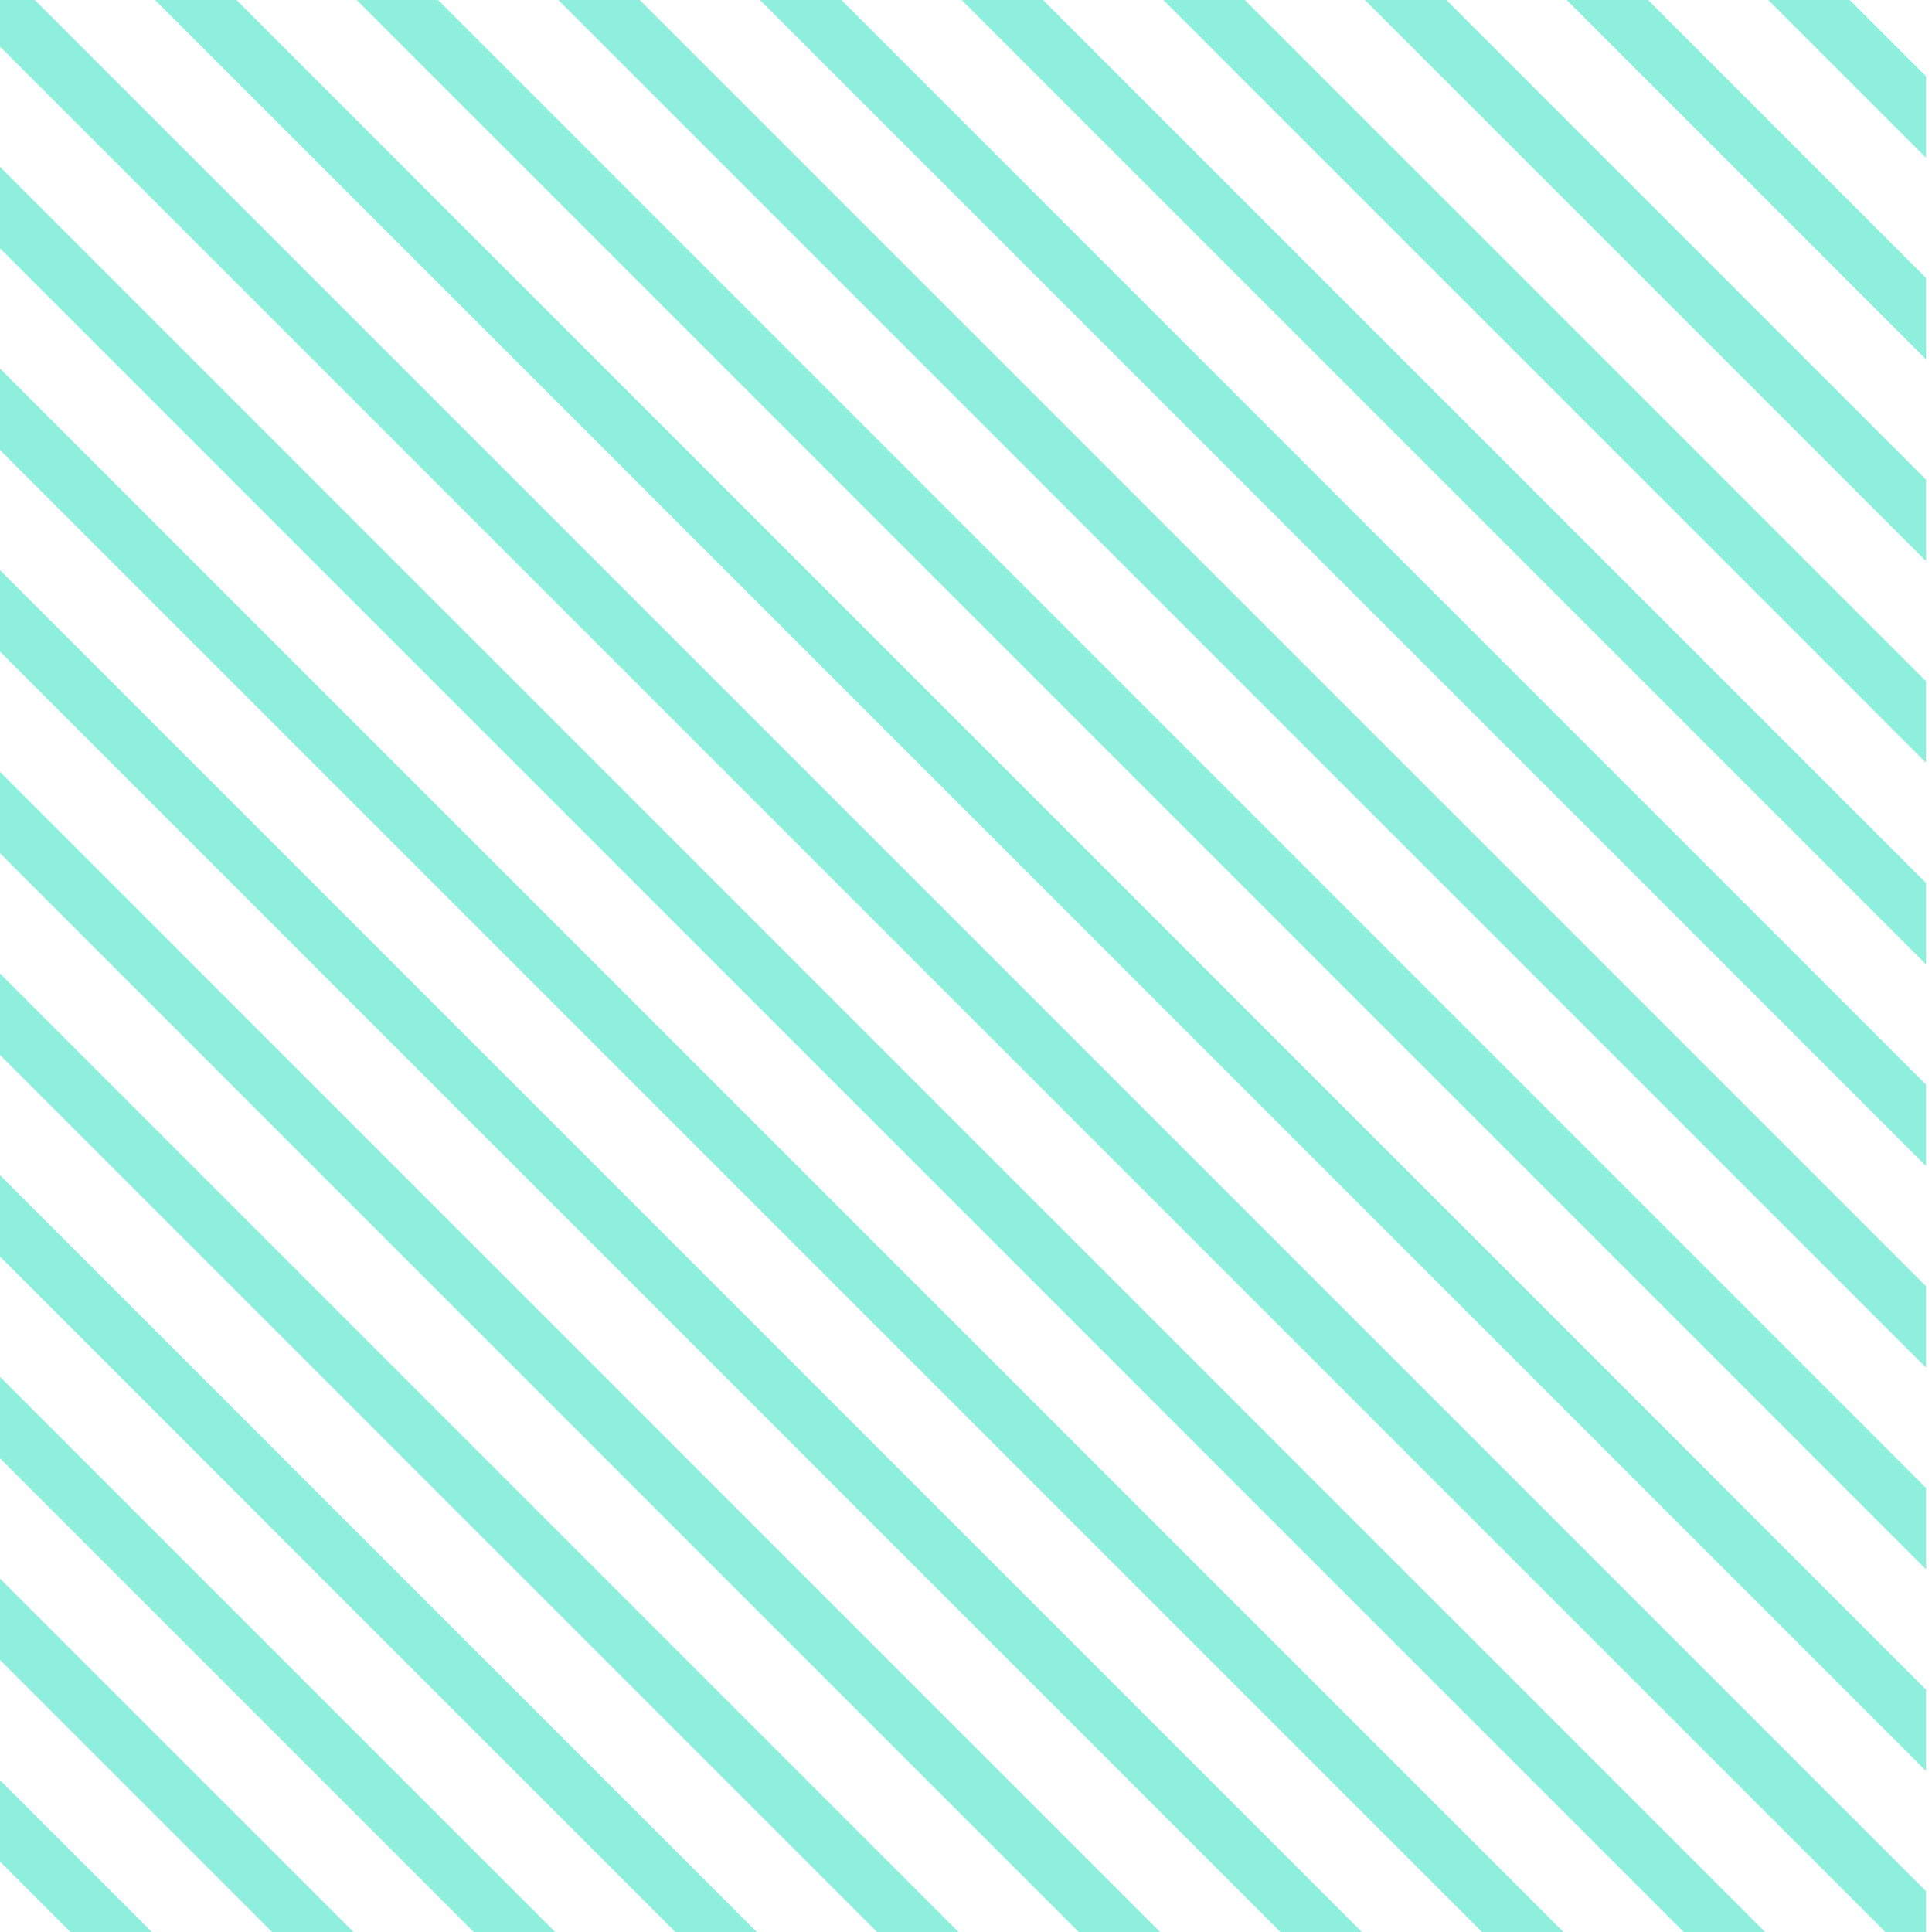
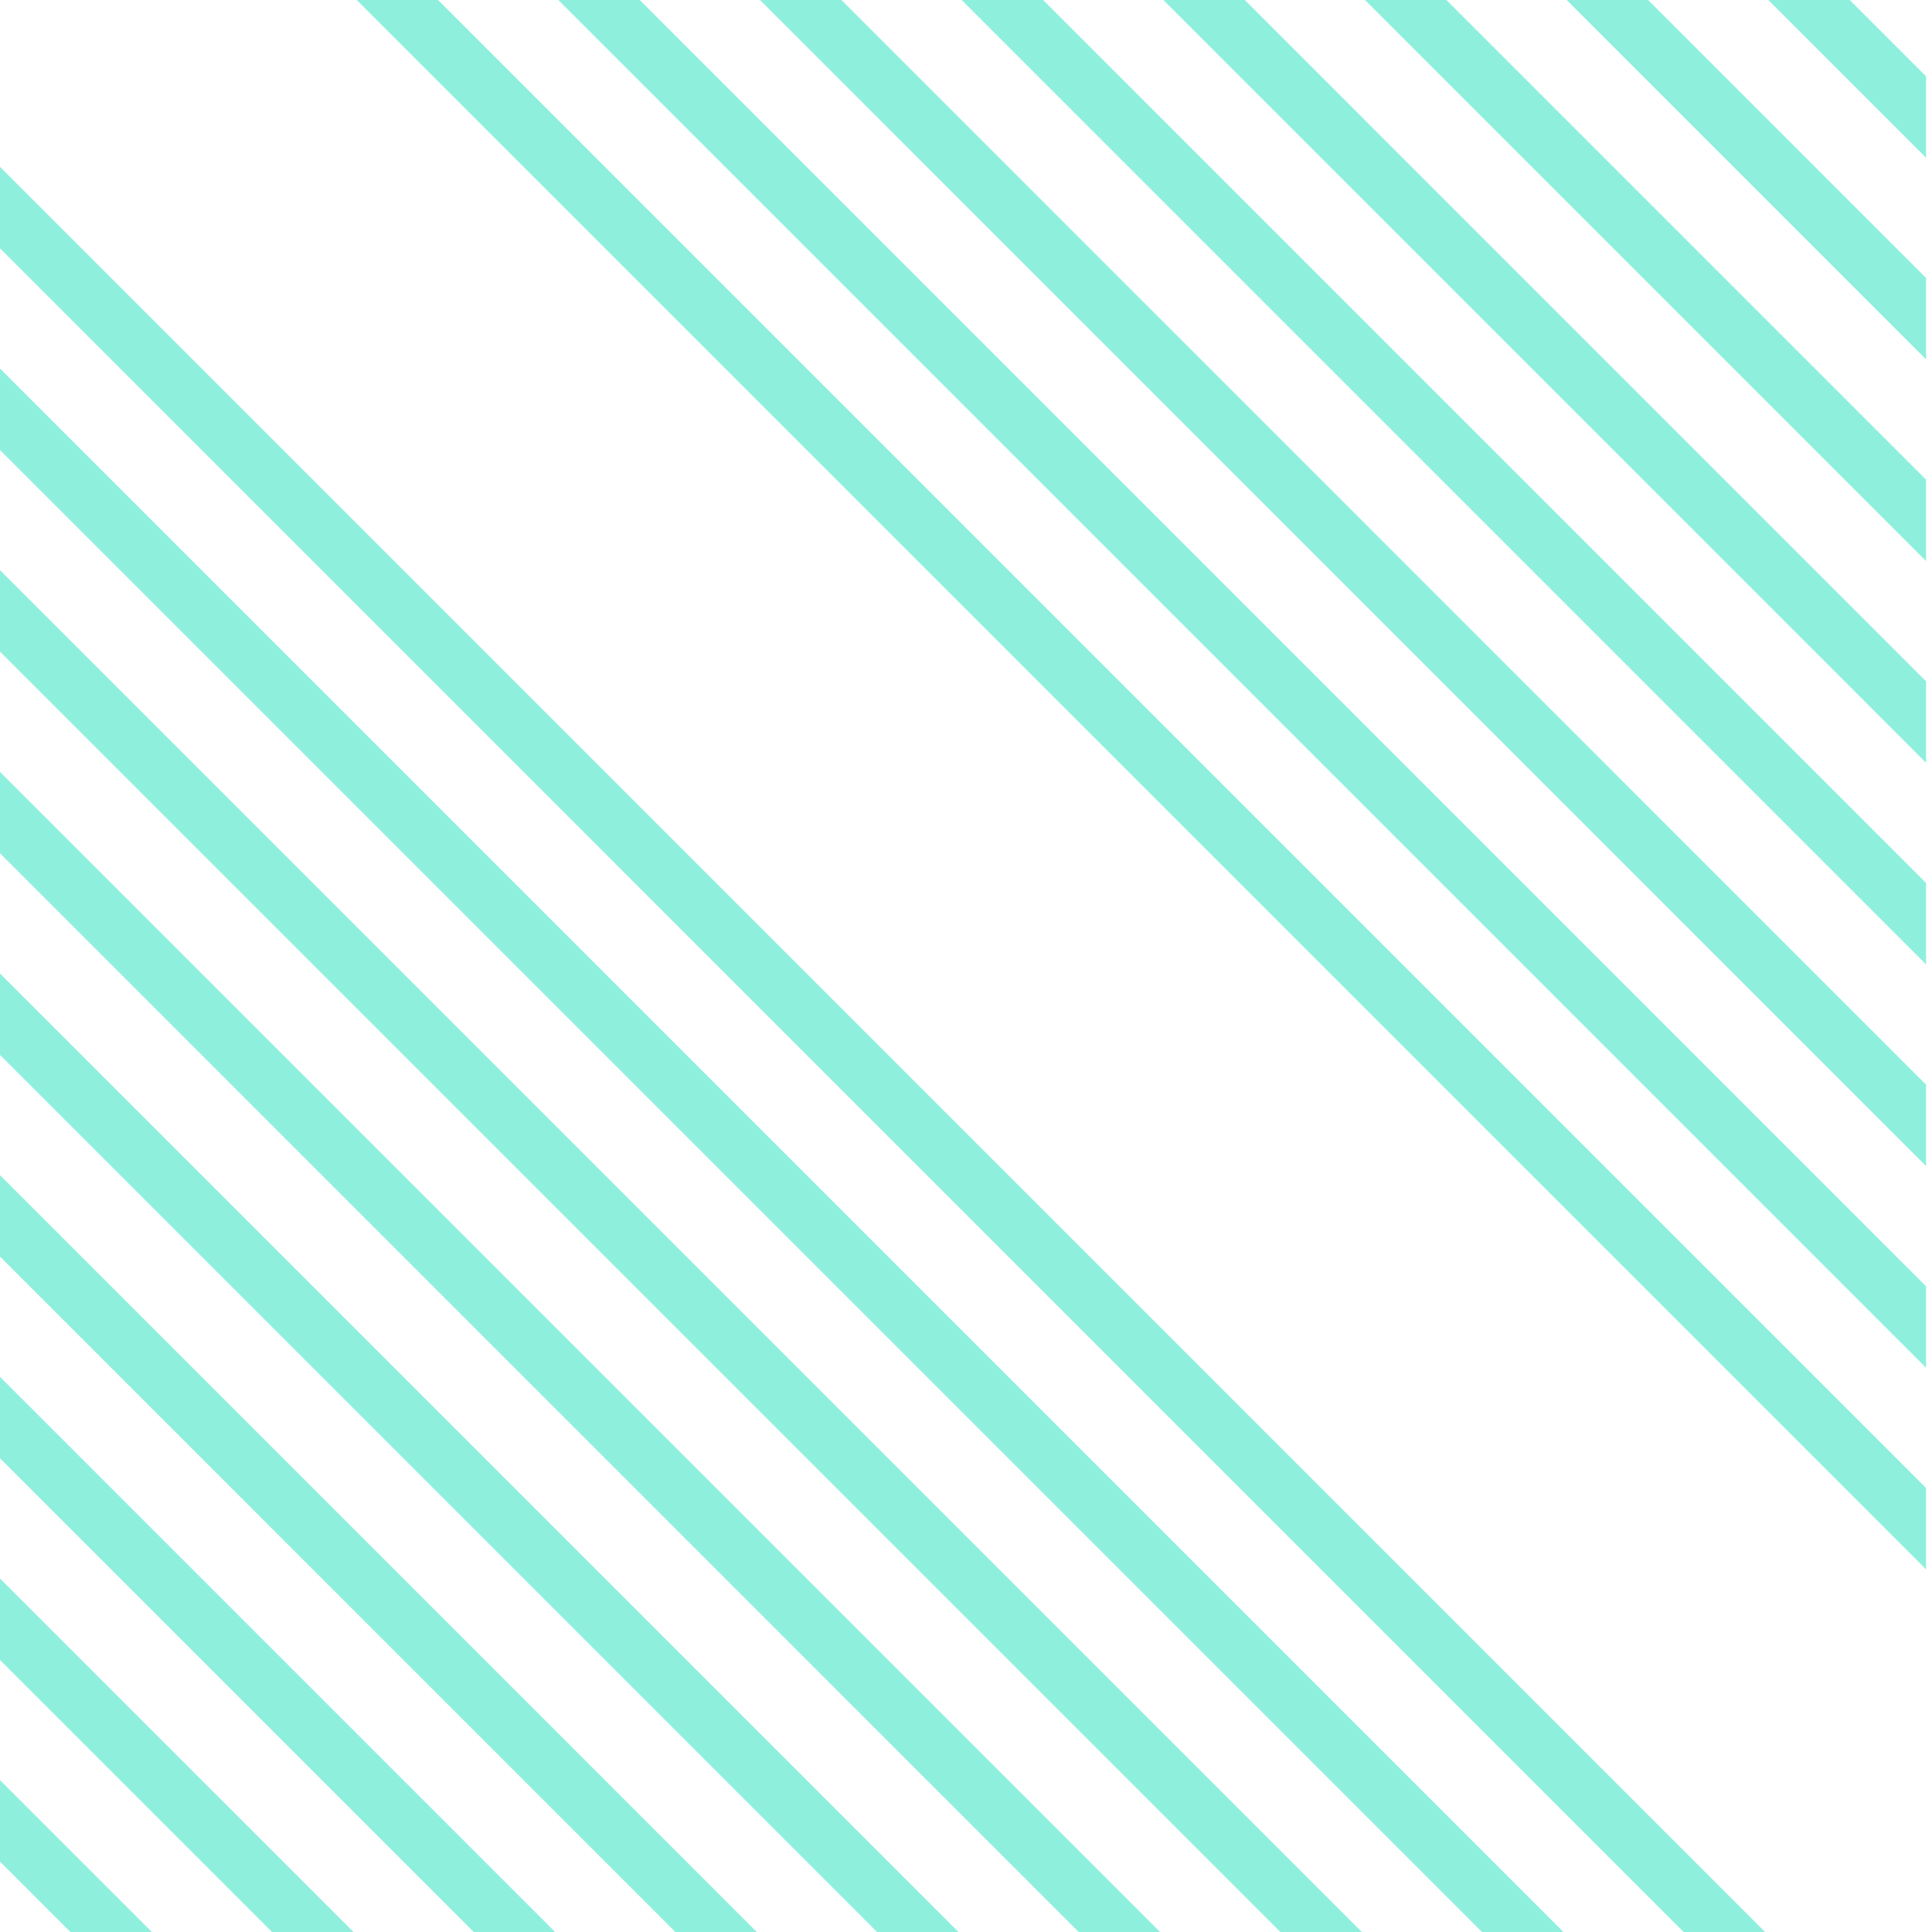
<svg xmlns="http://www.w3.org/2000/svg" id="Слой_1" data-name="Слой 1" viewBox="0 0 247.6 247.6">
  <defs>
    <style>.cls-1,.cls-4{fill:none;}.cls-2{opacity:0.5;}.cls-3{clip-path:url(#clip-path);}.cls-4{stroke:#20e0bb;stroke-miterlimit:10;stroke-width:7.38px;}</style>
    <clipPath id="clip-path">
      <rect class="cls-1" x="-0.76" width="247.6" height="247.6" />
    </clipPath>
  </defs>
  <g class="cls-2">
    <g class="cls-3">
      <line class="cls-4" x1="-245.33" y1="-11.97" x2="26.22" y2="259.58" />
      <line class="cls-4" x1="-219.48" y1="-11.97" x2="52.06" y2="259.58" />
      <line class="cls-4" x1="-193.64" y1="-11.97" x2="77.91" y2="259.58" />
      <line class="cls-4" x1="-167.79" y1="-11.97" x2="103.75" y2="259.58" />
      <line class="cls-4" x1="-141.95" y1="-11.97" x2="129.6" y2="259.58" />
      <line class="cls-4" x1="-116.1" y1="-11.97" x2="155.44" y2="259.58" />
      <line class="cls-4" x1="-90.26" y1="-11.97" x2="181.29" y2="259.58" />
      <line class="cls-4" x1="-64.42" y1="-11.97" x2="207.13" y2="259.58" />
      <line class="cls-4" x1="-38.57" y1="-11.97" x2="232.97" y2="259.58" />
-       <line class="cls-4" x1="-12.73" y1="-11.97" x2="258.82" y2="259.58" />
-       <line class="cls-4" x1="13.12" y1="-11.97" x2="284.66" y2="259.58" />
      <line class="cls-4" x1="38.96" y1="-11.97" x2="310.51" y2="259.58" />
      <line class="cls-4" x1="64.8" y1="-11.97" x2="336.35" y2="259.58" />
      <line class="cls-4" x1="90.65" y1="-11.97" x2="362.19" y2="259.58" />
      <line class="cls-4" x1="116.49" y1="-11.97" x2="388.04" y2="259.58" />
      <line class="cls-4" x1="142.34" y1="-11.97" x2="413.88" y2="259.58" />
      <line class="cls-4" x1="168.18" y1="-11.97" x2="439.73" y2="259.58" />
      <line class="cls-4" x1="194.03" y1="-11.97" x2="465.57" y2="259.58" />
      <line class="cls-4" x1="219.87" y1="-11.97" x2="491.42" y2="259.58" />
    </g>
  </g>
</svg>